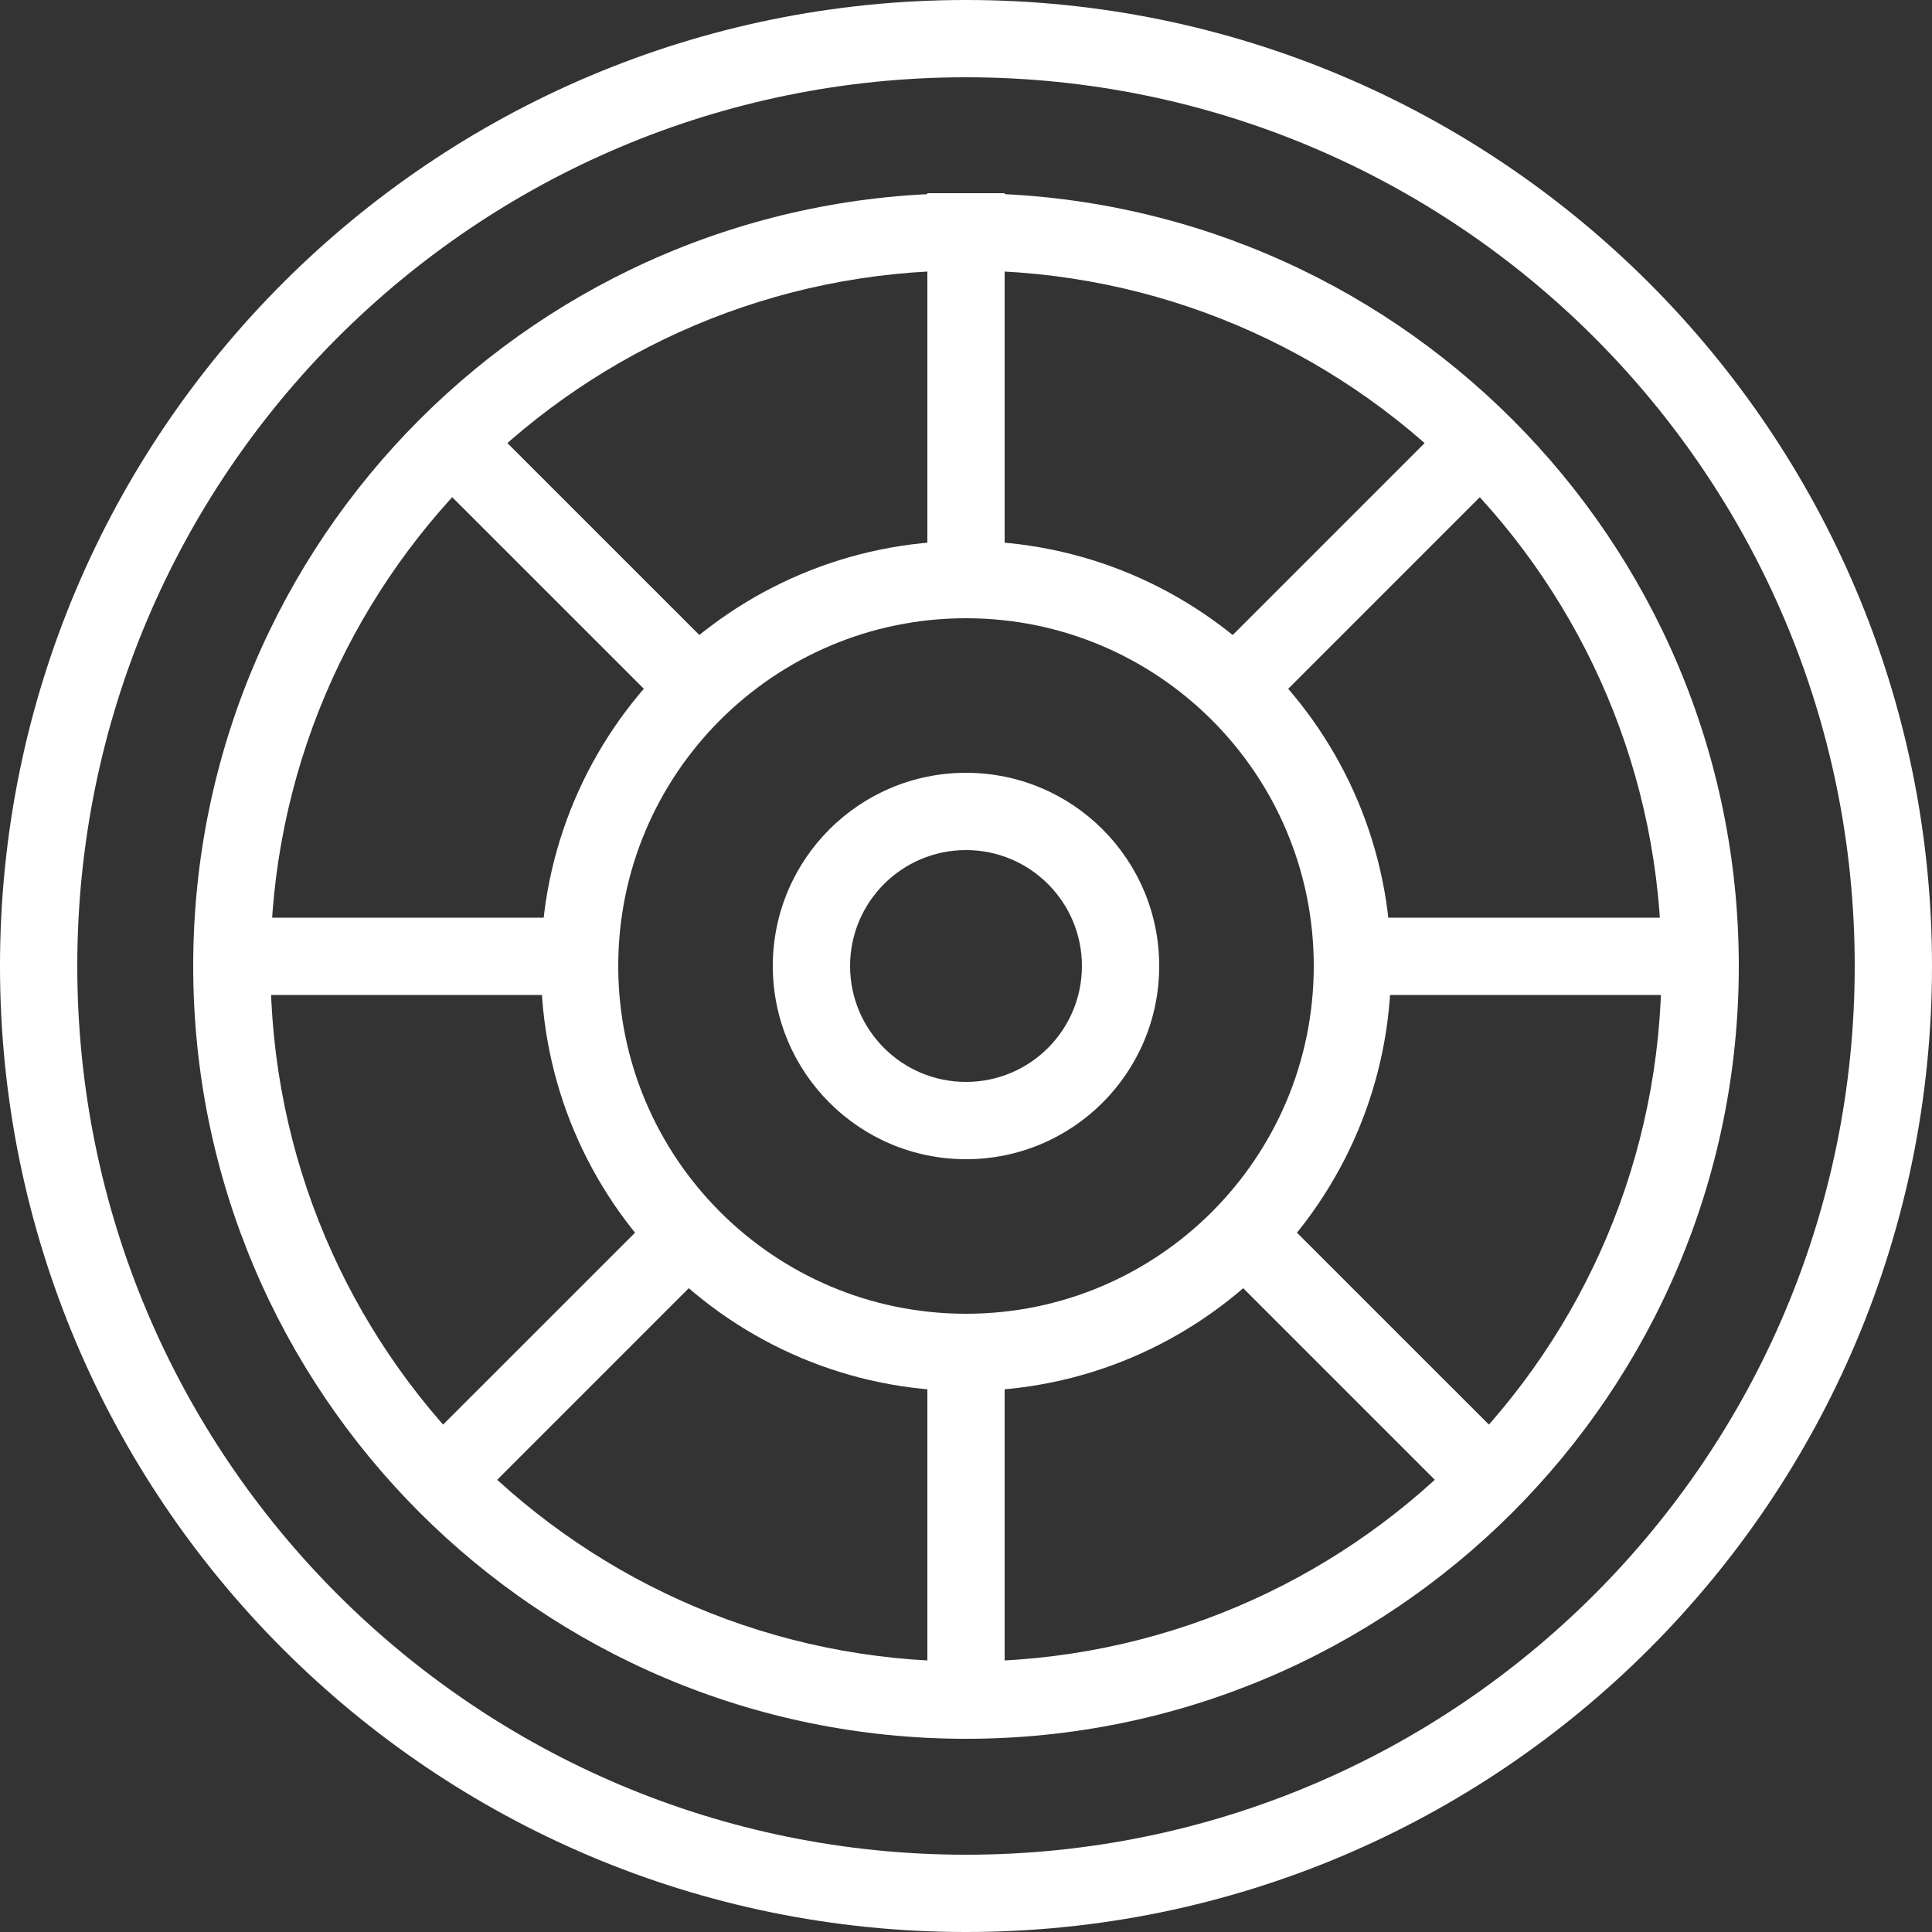
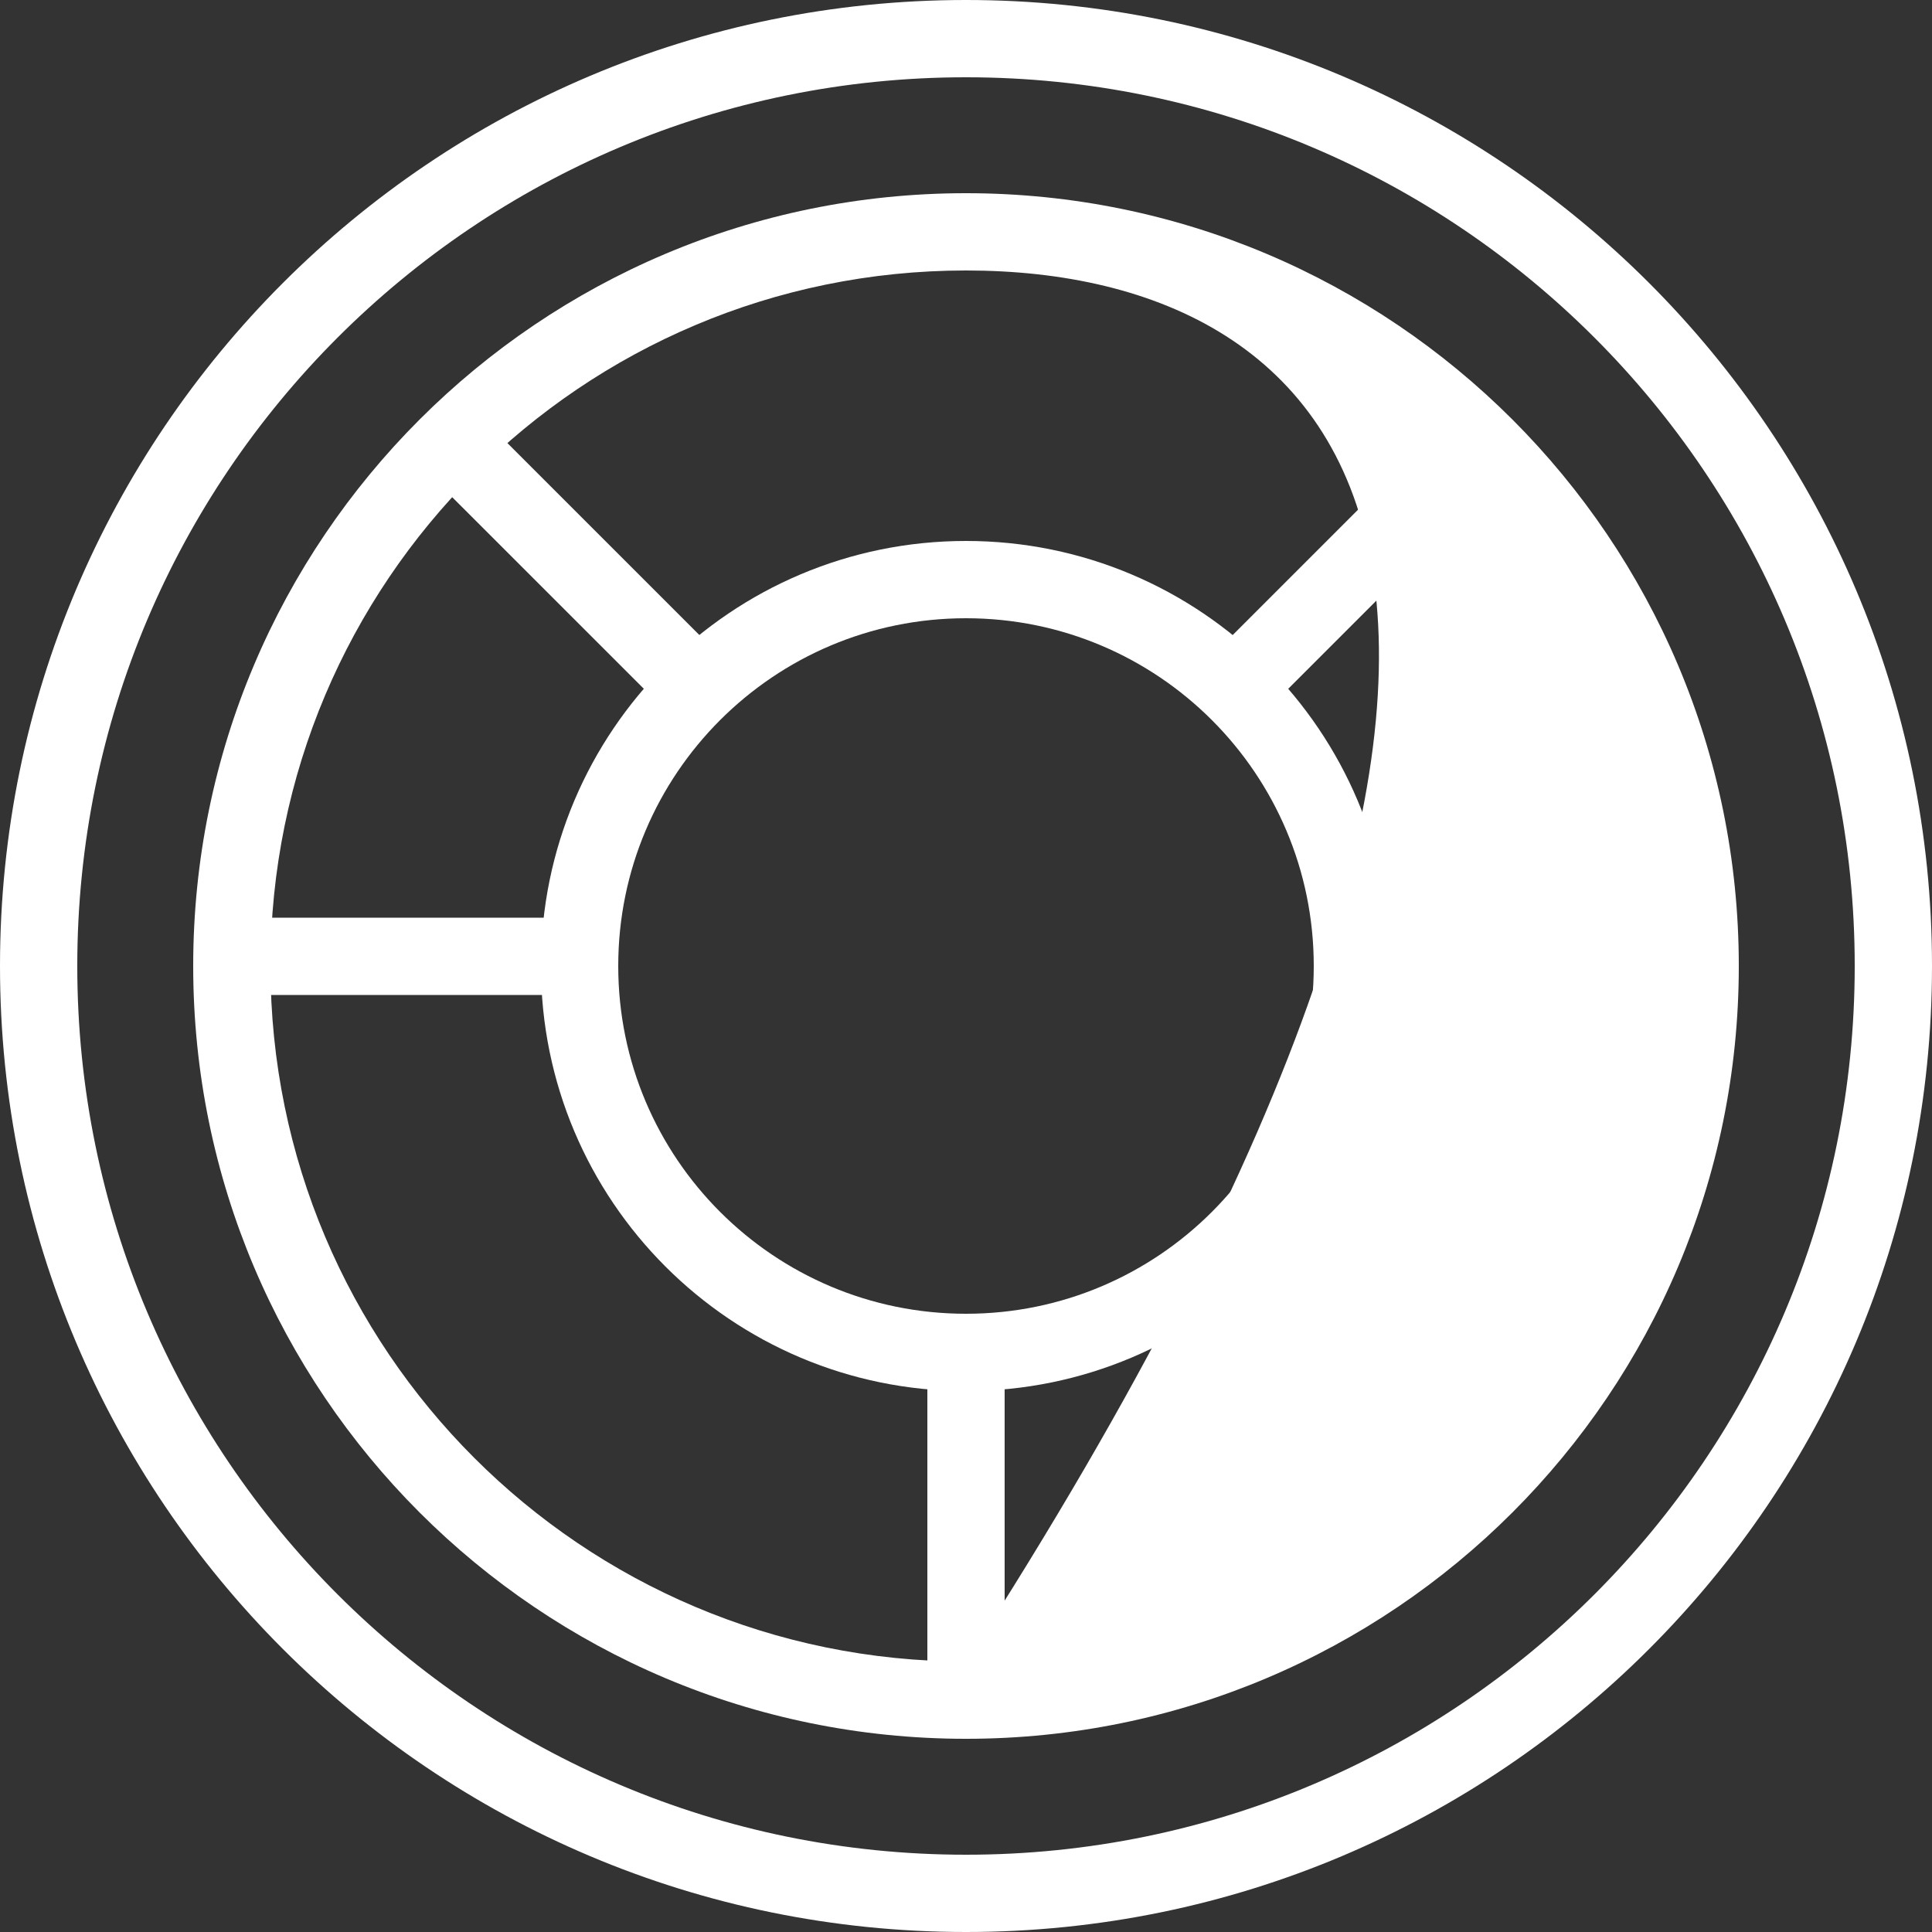
<svg xmlns="http://www.w3.org/2000/svg" width="42" height="42" viewBox="0 0 42 42" fill="none">
  <rect x="0" y="0" width="42" height="42" fill="#333333" stroke="none" />
-   <path fill-rule="evenodd" clip-rule="evenodd" d="M21 36.12C29.351 36.12 36.12 29.351 36.12 21C36.12 12.649 29.351 5.88 21 5.88C12.649 5.88 5.88 12.649 5.88 21C5.88 29.351 12.649 36.12 21 36.12ZM21 37.8C30.278 37.8 37.8 30.278 37.8 21C37.8 11.722 30.278 4.2 21 4.2C11.722 4.2 4.2 11.722 4.2 21C4.2 30.278 11.722 37.8 21 37.8Z" fill="white" />
+   <path fill-rule="evenodd" clip-rule="evenodd" d="M21 36.12C36.12 12.649 29.351 5.88 21 5.88C12.649 5.88 5.88 12.649 5.88 21C5.88 29.351 12.649 36.12 21 36.12ZM21 37.8C30.278 37.8 37.8 30.278 37.8 21C37.8 11.722 30.278 4.2 21 4.2C11.722 4.2 4.2 11.722 4.2 21C4.2 30.278 11.722 37.8 21 37.8Z" fill="white" />
  <path fill-rule="evenodd" clip-rule="evenodd" d="M21 28.56C25.175 28.56 28.56 25.175 28.56 21C28.56 16.825 25.175 13.44 21 13.44C16.825 13.44 13.44 16.825 13.44 21C13.44 25.175 16.825 28.56 21 28.56ZM21 30.24C26.103 30.24 30.24 26.103 30.24 21C30.24 15.897 26.103 11.76 21 11.76C15.897 11.76 11.76 15.897 11.76 21C11.76 26.103 15.897 30.24 21 30.24Z" fill="white" />
-   <path fill-rule="evenodd" clip-rule="evenodd" d="M21 23.52C22.392 23.52 23.52 22.392 23.52 21C23.52 19.608 22.392 18.48 21 18.48C19.608 18.48 18.48 19.608 18.48 21C18.48 22.392 19.608 23.52 21 23.52ZM21 25.2C23.32 25.2 25.2 23.32 25.2 21C25.2 18.68 23.32 16.8 21 16.8C18.68 16.8 16.8 18.68 16.8 21C16.8 23.32 18.68 25.2 21 25.2Z" fill="white" />
  <path fill-rule="evenodd" clip-rule="evenodd" d="M21 40.32C31.67 40.32 40.32 31.67 40.32 21C40.32 10.33 31.67 1.68 21 1.68C10.33 1.68 1.68 10.33 1.68 21C1.68 31.67 10.33 40.32 21 40.32ZM21 42C32.598 42 42 32.598 42 21C42 9.402 32.598 0 21 0C9.402 0 0 9.402 0 21C0 32.598 9.402 42 21 42Z" fill="white" />
  <path fill-rule="evenodd" clip-rule="evenodd" d="M21.84 28.56V37.38H20.16V28.56H21.84Z" fill="white" />
  <path fill-rule="evenodd" clip-rule="evenodd" d="M21.84 28.56V37.38H20.16V28.56H21.84Z" fill="white" />
-   <path fill-rule="evenodd" clip-rule="evenodd" d="M21.84 4.2V13.02H20.16V4.2H21.84Z" fill="white" />
  <path fill-rule="evenodd" clip-rule="evenodd" d="M13.23 21.63H4.41V19.95H13.23V21.63Z" fill="white" />
  <path fill-rule="evenodd" clip-rule="evenodd" d="M37.59 21.63H28.77V19.95H37.59V21.63Z" fill="white" />
  <path fill-rule="evenodd" clip-rule="evenodd" d="M14.912 15.889L8.675 9.653L9.863 8.465L16.1 14.701L14.912 15.889Z" fill="white" />
  <path fill-rule="evenodd" clip-rule="evenodd" d="M32.137 33.115L25.9 26.878L27.088 25.691L33.325 31.927L32.137 33.115Z" fill="white" />
  <path fill-rule="evenodd" clip-rule="evenodd" d="M25.901 14.702L32.137 8.466L33.325 9.653L27.089 15.89L25.901 14.702Z" fill="white" />
-   <path fill-rule="evenodd" clip-rule="evenodd" d="M8.675 31.927L14.912 25.691L16.099 26.878L9.863 33.115L8.675 31.927Z" fill="white" />
</svg>